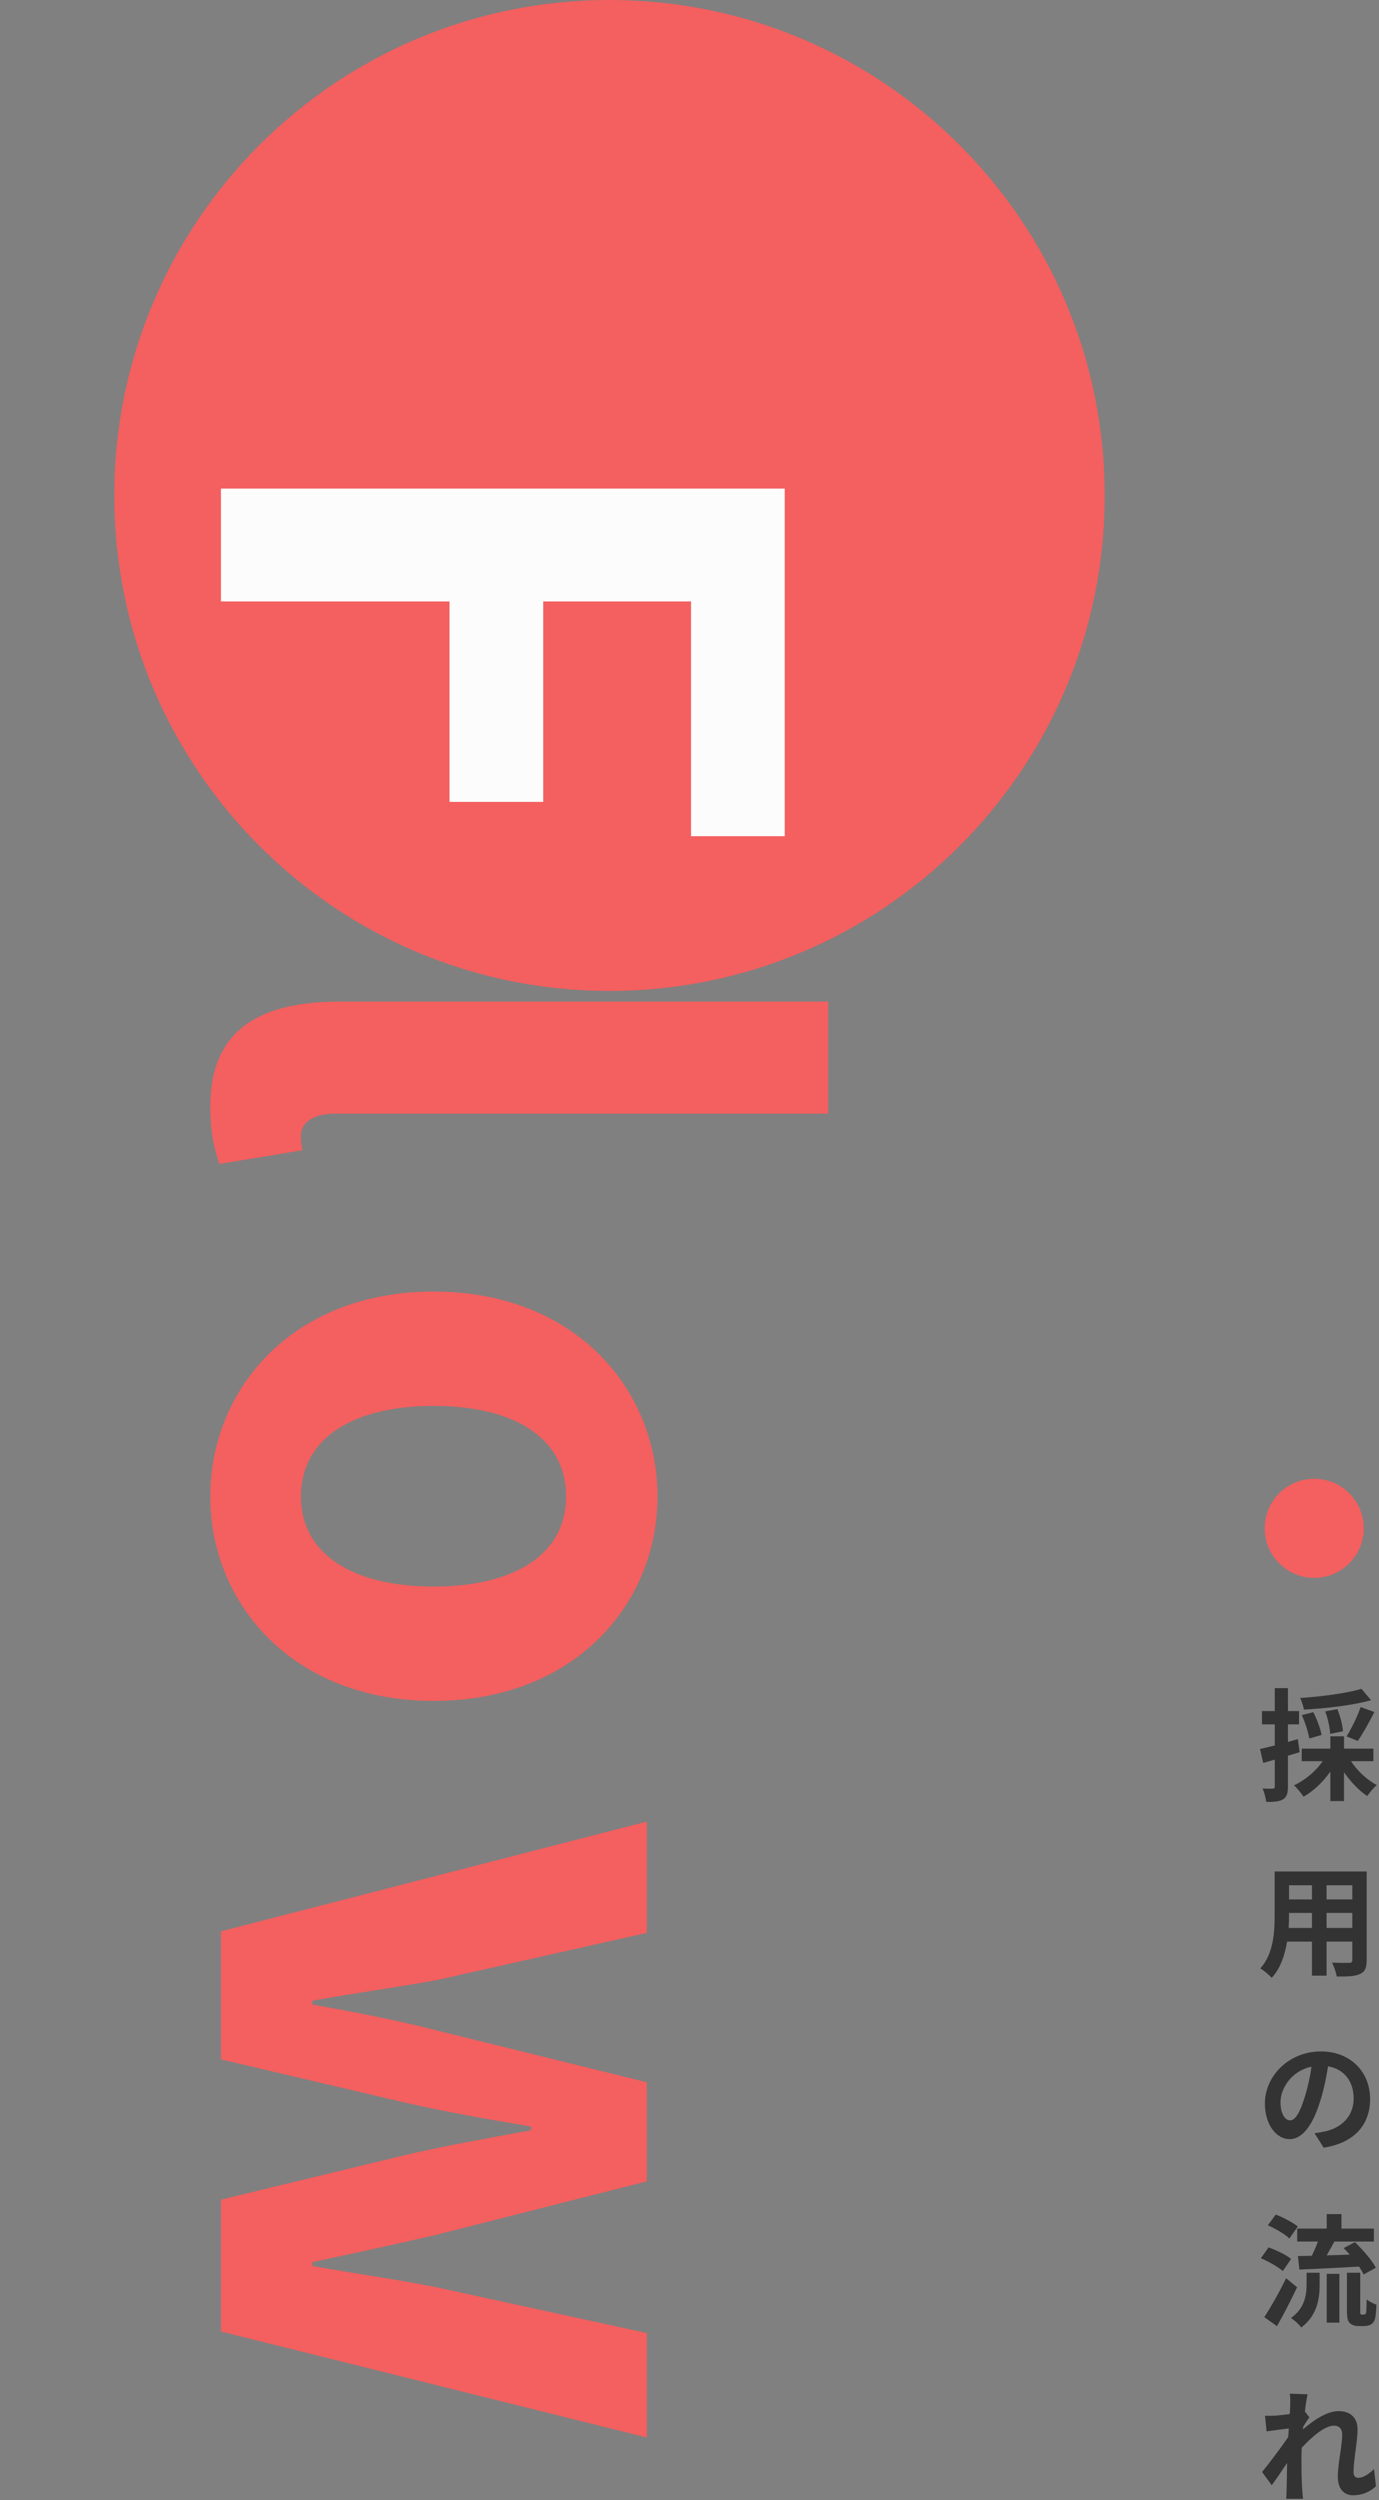
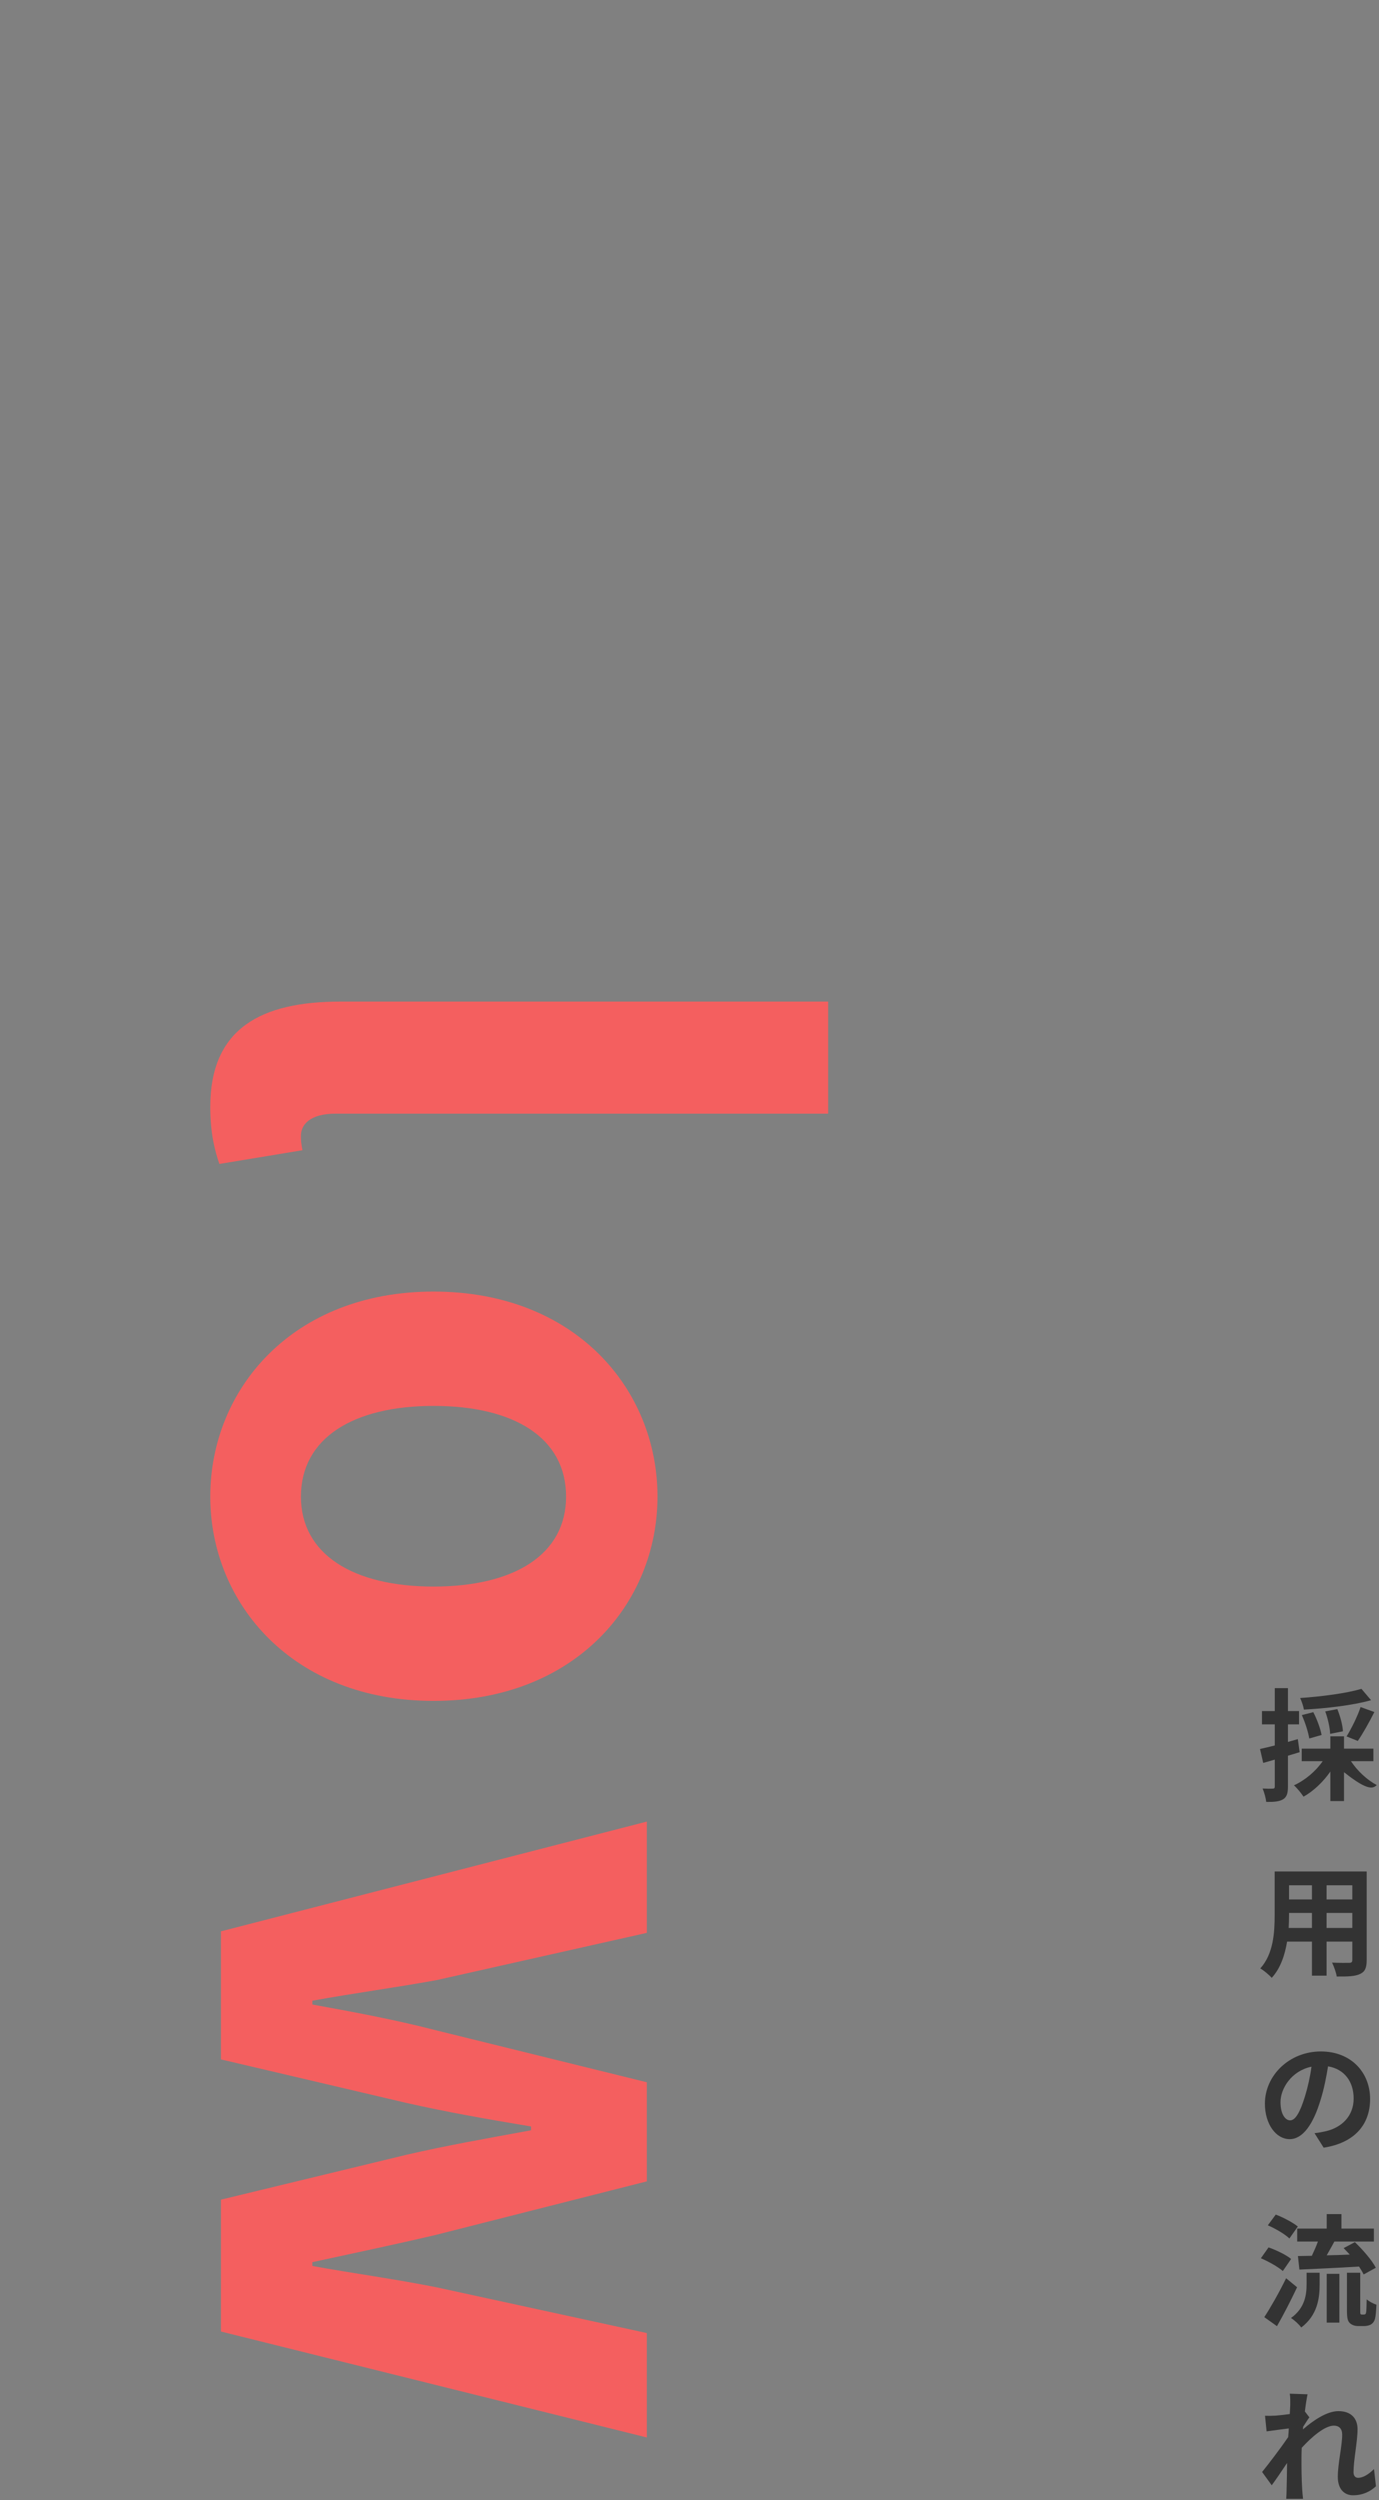
<svg xmlns="http://www.w3.org/2000/svg" width="181" height="328" viewBox="0 0 181 328" fill="none">
  <rect x="0" y="0" width="181" height="328" fill="#808080" stroke="none" />
-   <path fill-rule="evenodd" clip-rule="evenodd" d="M80 0C44.102 0 15 29.102 15 65C15 100.899 44.102 130 80 130C115.899 130 145 100.899 145 65C145 29.102 115.899 0 80 0Z" fill="#F45F5F" />
-   <path d="M29 64.1H103V109.7H90.7V78.9H71.3V105.2H59V78.9H29V64.1Z" fill="#FCFCFC" />
  <path d="M27.6 145.196C27.6 134.896 34.3 131.396 44.7 131.396H108.7V146.096H44.1C40.6 146.096 39.5 147.596 39.5 148.996C39.5 149.496 39.5 149.896 39.7 150.896L28.8 152.696C28.2 150.996 27.6 148.696 27.6 145.196ZM27.6 196.339C27.6 182.239 38.4 169.439 56.9 169.439C75.5 169.439 86.3 182.239 86.3 196.339C86.3 210.339 75.5 223.139 56.9 223.139C38.4 223.139 27.6 210.339 27.6 196.339ZM39.5 196.339C39.5 203.939 46.4 208.139 56.9 208.139C67.5 208.139 74.3 203.939 74.3 196.339C74.3 188.639 67.5 184.439 56.9 184.439C46.4 184.439 39.5 188.639 39.5 196.339ZM29 253.37L84.9 238.97V253.57L57.3 259.77C51.8 260.77 46.5 261.47 41 262.47V262.97C46.5 263.97 51.9 264.97 57.3 266.37L84.9 273.17V286.17L57.3 293.17C51.8 294.47 46.5 295.57 41 296.77V297.27C46.5 298.27 51.8 298.97 57.3 300.07L84.9 306.07V319.77L29 305.87V288.57L53.4 282.67C58.6 281.47 63.7 280.57 69.7 279.47V278.97C63.7 277.97 58.6 277.07 53.3 275.87L29 270.17V253.37Z" fill="#F45F5F" />
-   <path d="M178.696 221.56C176.744 222.136 173.496 222.568 170.648 222.76C170.84 223.16 171.08 223.848 171.144 224.28C174.056 224.12 177.496 223.736 179.96 223.048L178.696 221.56ZM178.216 228.392C178.872 227.448 179.704 225.96 180.392 224.6L178.584 223.944C178.184 225.16 177.368 226.792 176.744 227.8L178.216 228.392ZM176.264 227.128C176.232 226.328 175.912 225.144 175.528 224.216L173.944 224.52C174.296 225.48 174.568 226.712 174.584 227.464L176.264 227.128ZM173.464 227.608C173.32 226.792 172.856 225.544 172.376 224.616L170.872 225C171.32 225.992 171.72 227.272 171.848 228.072L173.464 227.608ZM170.344 228.152L169.048 228.52V226.216H170.504V224.472H169.048V221.464H167.32V224.472H165.64V226.216H167.32V228.984C166.6 229.16 165.928 229.336 165.384 229.448L165.8 231.272C166.264 231.144 166.792 231 167.32 230.84V234.376C167.32 234.584 167.24 234.648 167.048 234.648C166.856 234.664 166.296 234.664 165.72 234.632C165.944 235.144 166.152 235.928 166.2 236.392C167.256 236.408 167.928 236.344 168.424 236.04C168.904 235.736 169.048 235.256 169.048 234.376V230.328C169.56 230.184 170.072 230.024 170.584 229.864L170.344 228.152ZM180.264 231.048V229.4H176.408V227.784H174.616V229.4H170.856V231.048H173.608C172.712 232.36 171.288 233.56 169.832 234.216C170.248 234.568 170.792 235.256 171.096 235.704C172.408 234.968 173.672 233.768 174.616 232.408V236.28H176.408V232.488C177.272 233.752 178.36 234.904 179.464 235.624C179.752 235.176 180.296 234.52 180.712 234.184C179.432 233.512 178.152 232.312 177.32 231.048H180.264ZM174.12 252.928V250.96H177.496V252.928H174.12ZM169.144 252.928C169.176 252.336 169.192 251.76 169.192 251.248V250.96H172.2V252.928H169.144ZM172.2 247.328V249.184H169.192V247.328H172.2ZM177.496 249.184H174.12V247.328H177.496V249.184ZM179.384 245.52H167.304V251.232C167.304 253.472 167.16 256.32 165.416 258.24C165.848 258.464 166.616 259.12 166.92 259.472C168.072 258.224 168.648 256.464 168.936 254.72H172.2V259.184H174.12V254.72H177.496V257.12C177.496 257.408 177.384 257.504 177.08 257.504C176.792 257.504 175.736 257.52 174.84 257.472C175.08 257.968 175.384 258.784 175.448 259.296C176.888 259.312 177.864 259.28 178.52 258.96C179.16 258.672 179.384 258.16 179.384 257.136V245.52ZM179.832 275.368C179.832 271.88 177.336 269.128 173.368 269.128C169.224 269.128 166.024 272.28 166.024 275.976C166.024 278.68 167.496 280.632 169.272 280.632C171.016 280.632 172.392 278.648 173.352 275.416C173.816 273.912 174.088 272.44 174.312 271.08C176.472 271.448 177.672 273.096 177.672 275.304C177.672 277.64 176.072 279.112 174.024 279.592C173.592 279.688 173.144 279.784 172.536 279.848L173.736 281.752C177.768 281.128 179.832 278.744 179.832 275.368ZM168.072 275.768C168.072 274.008 169.496 271.672 172.136 271.128C171.96 272.456 171.656 273.816 171.288 275C170.632 277.16 170.008 278.168 169.336 278.168C168.712 278.168 168.072 277.384 168.072 275.768ZM170.264 292.368V294.064H172.984C172.76 294.688 172.456 295.36 172.184 295.936C171.512 295.952 170.904 295.952 170.36 295.968L170.552 297.744C172.664 297.648 175.592 297.52 178.376 297.344C178.632 297.728 178.84 298.08 178.984 298.384L180.584 297.504C180.072 296.512 178.872 295.136 177.832 294.144L176.36 294.928C176.616 295.184 176.888 295.488 177.16 295.776C176.136 295.824 175.096 295.856 174.136 295.872C174.456 295.312 174.808 294.688 175.144 294.064H180.328V292.368H176.072V290.464H174.136V292.368H170.264ZM170.344 292.096C169.704 291.568 168.424 290.896 167.448 290.528L166.408 291.936C167.416 292.368 168.664 293.104 169.24 293.664L170.344 292.096ZM169.464 296.352C168.824 295.808 167.496 295.184 166.504 294.832L165.496 296.256C166.504 296.688 167.768 297.392 168.376 297.936L169.464 296.352ZM168.808 298.88C167.896 300.752 166.744 302.768 165.944 303.984L167.608 305.168C168.504 303.6 169.448 301.76 170.248 300.064L168.808 298.88ZM171.496 299.648C171.496 301.024 171.288 302.784 169.448 304.096C169.88 304.368 170.52 304.944 170.792 305.344C172.936 303.728 173.208 301.488 173.208 299.712V298.16H171.496V299.648ZM174.136 304.704H175.8V298.304H174.136V304.704ZM178.744 303.648C178.68 303.648 178.6 303.616 178.568 303.568C178.536 303.504 178.536 303.36 178.536 303.12V298.16H176.792V303.072C176.792 304.16 176.904 304.496 177.16 304.752C177.432 305.024 177.864 305.152 178.248 305.152H179.064C179.352 305.152 179.736 305.072 179.944 304.944C180.2 304.784 180.36 304.576 180.472 304.224C180.568 303.888 180.632 303.072 180.664 302.352C180.232 302.208 179.688 301.92 179.384 301.648C179.368 302.368 179.352 302.928 179.336 303.168C179.304 303.424 179.272 303.552 179.208 303.584C179.16 303.632 179.08 303.648 179 303.648H178.744ZM169.352 315.464C169.352 315.64 169.32 316.088 169.288 316.696C168.6 316.792 167.896 316.872 167.432 316.904C166.872 316.936 166.504 316.936 166.04 316.92L166.248 318.968C167.144 318.84 168.376 318.68 169.16 318.584C169.144 318.968 169.112 319.352 169.08 319.72C168.168 321.064 166.568 323.176 165.656 324.296L166.92 326.04C167.48 325.288 168.264 324.12 168.936 323.112C168.92 324.456 168.904 325.384 168.872 326.632C168.872 326.888 168.856 327.448 168.824 327.816H171.032C170.984 327.448 170.936 326.872 170.92 326.584C170.824 325.08 170.824 323.736 170.824 322.424C170.824 322.008 170.84 321.576 170.856 321.128C172.168 319.688 173.896 318.216 175.08 318.216C175.752 318.216 176.168 318.616 176.168 319.4C176.168 320.856 175.592 323.208 175.592 324.936C175.592 326.488 176.392 327.352 177.592 327.352C178.888 327.352 179.864 326.856 180.6 326.168L180.344 323.912C179.608 324.648 178.856 325.064 178.264 325.064C177.864 325.064 177.656 324.76 177.656 324.344C177.656 322.696 178.184 320.344 178.184 318.68C178.184 317.336 177.4 316.312 175.672 316.312C174.12 316.312 172.28 317.608 171.016 318.712C171.032 318.584 171.032 318.472 171.048 318.36C171.32 317.944 171.64 317.416 171.864 317.128L171.272 316.36C171.384 315.368 171.528 314.552 171.624 314.104L169.288 314.024C169.368 314.52 169.352 315 169.352 315.464Z" fill="#333333" />
-   <path fill-rule="evenodd" clip-rule="evenodd" d="M172.5 207C176.09 207 179 204.09 179 200.5C179 196.91 176.09 194 172.5 194C168.91 194 166 196.91 166 200.5C166 204.09 168.91 207 172.5 207Z" fill="#F45F5F" />
+   <path d="M178.696 221.56C176.744 222.136 173.496 222.568 170.648 222.76C170.84 223.16 171.08 223.848 171.144 224.28C174.056 224.12 177.496 223.736 179.96 223.048L178.696 221.56ZM178.216 228.392C178.872 227.448 179.704 225.96 180.392 224.6L178.584 223.944C178.184 225.16 177.368 226.792 176.744 227.8L178.216 228.392ZM176.264 227.128C176.232 226.328 175.912 225.144 175.528 224.216L173.944 224.52C174.296 225.48 174.568 226.712 174.584 227.464L176.264 227.128ZM173.464 227.608C173.32 226.792 172.856 225.544 172.376 224.616L170.872 225C171.32 225.992 171.72 227.272 171.848 228.072L173.464 227.608ZM170.344 228.152L169.048 228.52V226.216H170.504V224.472H169.048V221.464H167.32V224.472H165.64V226.216H167.32V228.984C166.6 229.16 165.928 229.336 165.384 229.448L165.8 231.272C166.264 231.144 166.792 231 167.32 230.84V234.376C167.32 234.584 167.24 234.648 167.048 234.648C166.856 234.664 166.296 234.664 165.72 234.632C165.944 235.144 166.152 235.928 166.2 236.392C167.256 236.408 167.928 236.344 168.424 236.04C168.904 235.736 169.048 235.256 169.048 234.376V230.328C169.56 230.184 170.072 230.024 170.584 229.864L170.344 228.152ZM180.264 231.048V229.4H176.408V227.784H174.616V229.4H170.856V231.048H173.608C172.712 232.36 171.288 233.56 169.832 234.216C170.248 234.568 170.792 235.256 171.096 235.704C172.408 234.968 173.672 233.768 174.616 232.408V236.28H176.408V232.488C179.752 235.176 180.296 234.52 180.712 234.184C179.432 233.512 178.152 232.312 177.32 231.048H180.264ZM174.12 252.928V250.96H177.496V252.928H174.12ZM169.144 252.928C169.176 252.336 169.192 251.76 169.192 251.248V250.96H172.2V252.928H169.144ZM172.2 247.328V249.184H169.192V247.328H172.2ZM177.496 249.184H174.12V247.328H177.496V249.184ZM179.384 245.52H167.304V251.232C167.304 253.472 167.16 256.32 165.416 258.24C165.848 258.464 166.616 259.12 166.92 259.472C168.072 258.224 168.648 256.464 168.936 254.72H172.2V259.184H174.12V254.72H177.496V257.12C177.496 257.408 177.384 257.504 177.08 257.504C176.792 257.504 175.736 257.52 174.84 257.472C175.08 257.968 175.384 258.784 175.448 259.296C176.888 259.312 177.864 259.28 178.52 258.96C179.16 258.672 179.384 258.16 179.384 257.136V245.52ZM179.832 275.368C179.832 271.88 177.336 269.128 173.368 269.128C169.224 269.128 166.024 272.28 166.024 275.976C166.024 278.68 167.496 280.632 169.272 280.632C171.016 280.632 172.392 278.648 173.352 275.416C173.816 273.912 174.088 272.44 174.312 271.08C176.472 271.448 177.672 273.096 177.672 275.304C177.672 277.64 176.072 279.112 174.024 279.592C173.592 279.688 173.144 279.784 172.536 279.848L173.736 281.752C177.768 281.128 179.832 278.744 179.832 275.368ZM168.072 275.768C168.072 274.008 169.496 271.672 172.136 271.128C171.96 272.456 171.656 273.816 171.288 275C170.632 277.16 170.008 278.168 169.336 278.168C168.712 278.168 168.072 277.384 168.072 275.768ZM170.264 292.368V294.064H172.984C172.76 294.688 172.456 295.36 172.184 295.936C171.512 295.952 170.904 295.952 170.36 295.968L170.552 297.744C172.664 297.648 175.592 297.52 178.376 297.344C178.632 297.728 178.84 298.08 178.984 298.384L180.584 297.504C180.072 296.512 178.872 295.136 177.832 294.144L176.36 294.928C176.616 295.184 176.888 295.488 177.16 295.776C176.136 295.824 175.096 295.856 174.136 295.872C174.456 295.312 174.808 294.688 175.144 294.064H180.328V292.368H176.072V290.464H174.136V292.368H170.264ZM170.344 292.096C169.704 291.568 168.424 290.896 167.448 290.528L166.408 291.936C167.416 292.368 168.664 293.104 169.24 293.664L170.344 292.096ZM169.464 296.352C168.824 295.808 167.496 295.184 166.504 294.832L165.496 296.256C166.504 296.688 167.768 297.392 168.376 297.936L169.464 296.352ZM168.808 298.88C167.896 300.752 166.744 302.768 165.944 303.984L167.608 305.168C168.504 303.6 169.448 301.76 170.248 300.064L168.808 298.88ZM171.496 299.648C171.496 301.024 171.288 302.784 169.448 304.096C169.88 304.368 170.52 304.944 170.792 305.344C172.936 303.728 173.208 301.488 173.208 299.712V298.16H171.496V299.648ZM174.136 304.704H175.8V298.304H174.136V304.704ZM178.744 303.648C178.68 303.648 178.6 303.616 178.568 303.568C178.536 303.504 178.536 303.36 178.536 303.12V298.16H176.792V303.072C176.792 304.16 176.904 304.496 177.16 304.752C177.432 305.024 177.864 305.152 178.248 305.152H179.064C179.352 305.152 179.736 305.072 179.944 304.944C180.2 304.784 180.36 304.576 180.472 304.224C180.568 303.888 180.632 303.072 180.664 302.352C180.232 302.208 179.688 301.92 179.384 301.648C179.368 302.368 179.352 302.928 179.336 303.168C179.304 303.424 179.272 303.552 179.208 303.584C179.16 303.632 179.08 303.648 179 303.648H178.744ZM169.352 315.464C169.352 315.64 169.32 316.088 169.288 316.696C168.6 316.792 167.896 316.872 167.432 316.904C166.872 316.936 166.504 316.936 166.04 316.92L166.248 318.968C167.144 318.84 168.376 318.68 169.16 318.584C169.144 318.968 169.112 319.352 169.08 319.72C168.168 321.064 166.568 323.176 165.656 324.296L166.92 326.04C167.48 325.288 168.264 324.12 168.936 323.112C168.92 324.456 168.904 325.384 168.872 326.632C168.872 326.888 168.856 327.448 168.824 327.816H171.032C170.984 327.448 170.936 326.872 170.92 326.584C170.824 325.08 170.824 323.736 170.824 322.424C170.824 322.008 170.84 321.576 170.856 321.128C172.168 319.688 173.896 318.216 175.08 318.216C175.752 318.216 176.168 318.616 176.168 319.4C176.168 320.856 175.592 323.208 175.592 324.936C175.592 326.488 176.392 327.352 177.592 327.352C178.888 327.352 179.864 326.856 180.6 326.168L180.344 323.912C179.608 324.648 178.856 325.064 178.264 325.064C177.864 325.064 177.656 324.76 177.656 324.344C177.656 322.696 178.184 320.344 178.184 318.68C178.184 317.336 177.4 316.312 175.672 316.312C174.12 316.312 172.28 317.608 171.016 318.712C171.032 318.584 171.032 318.472 171.048 318.36C171.32 317.944 171.64 317.416 171.864 317.128L171.272 316.36C171.384 315.368 171.528 314.552 171.624 314.104L169.288 314.024C169.368 314.52 169.352 315 169.352 315.464Z" fill="#333333" />
</svg>